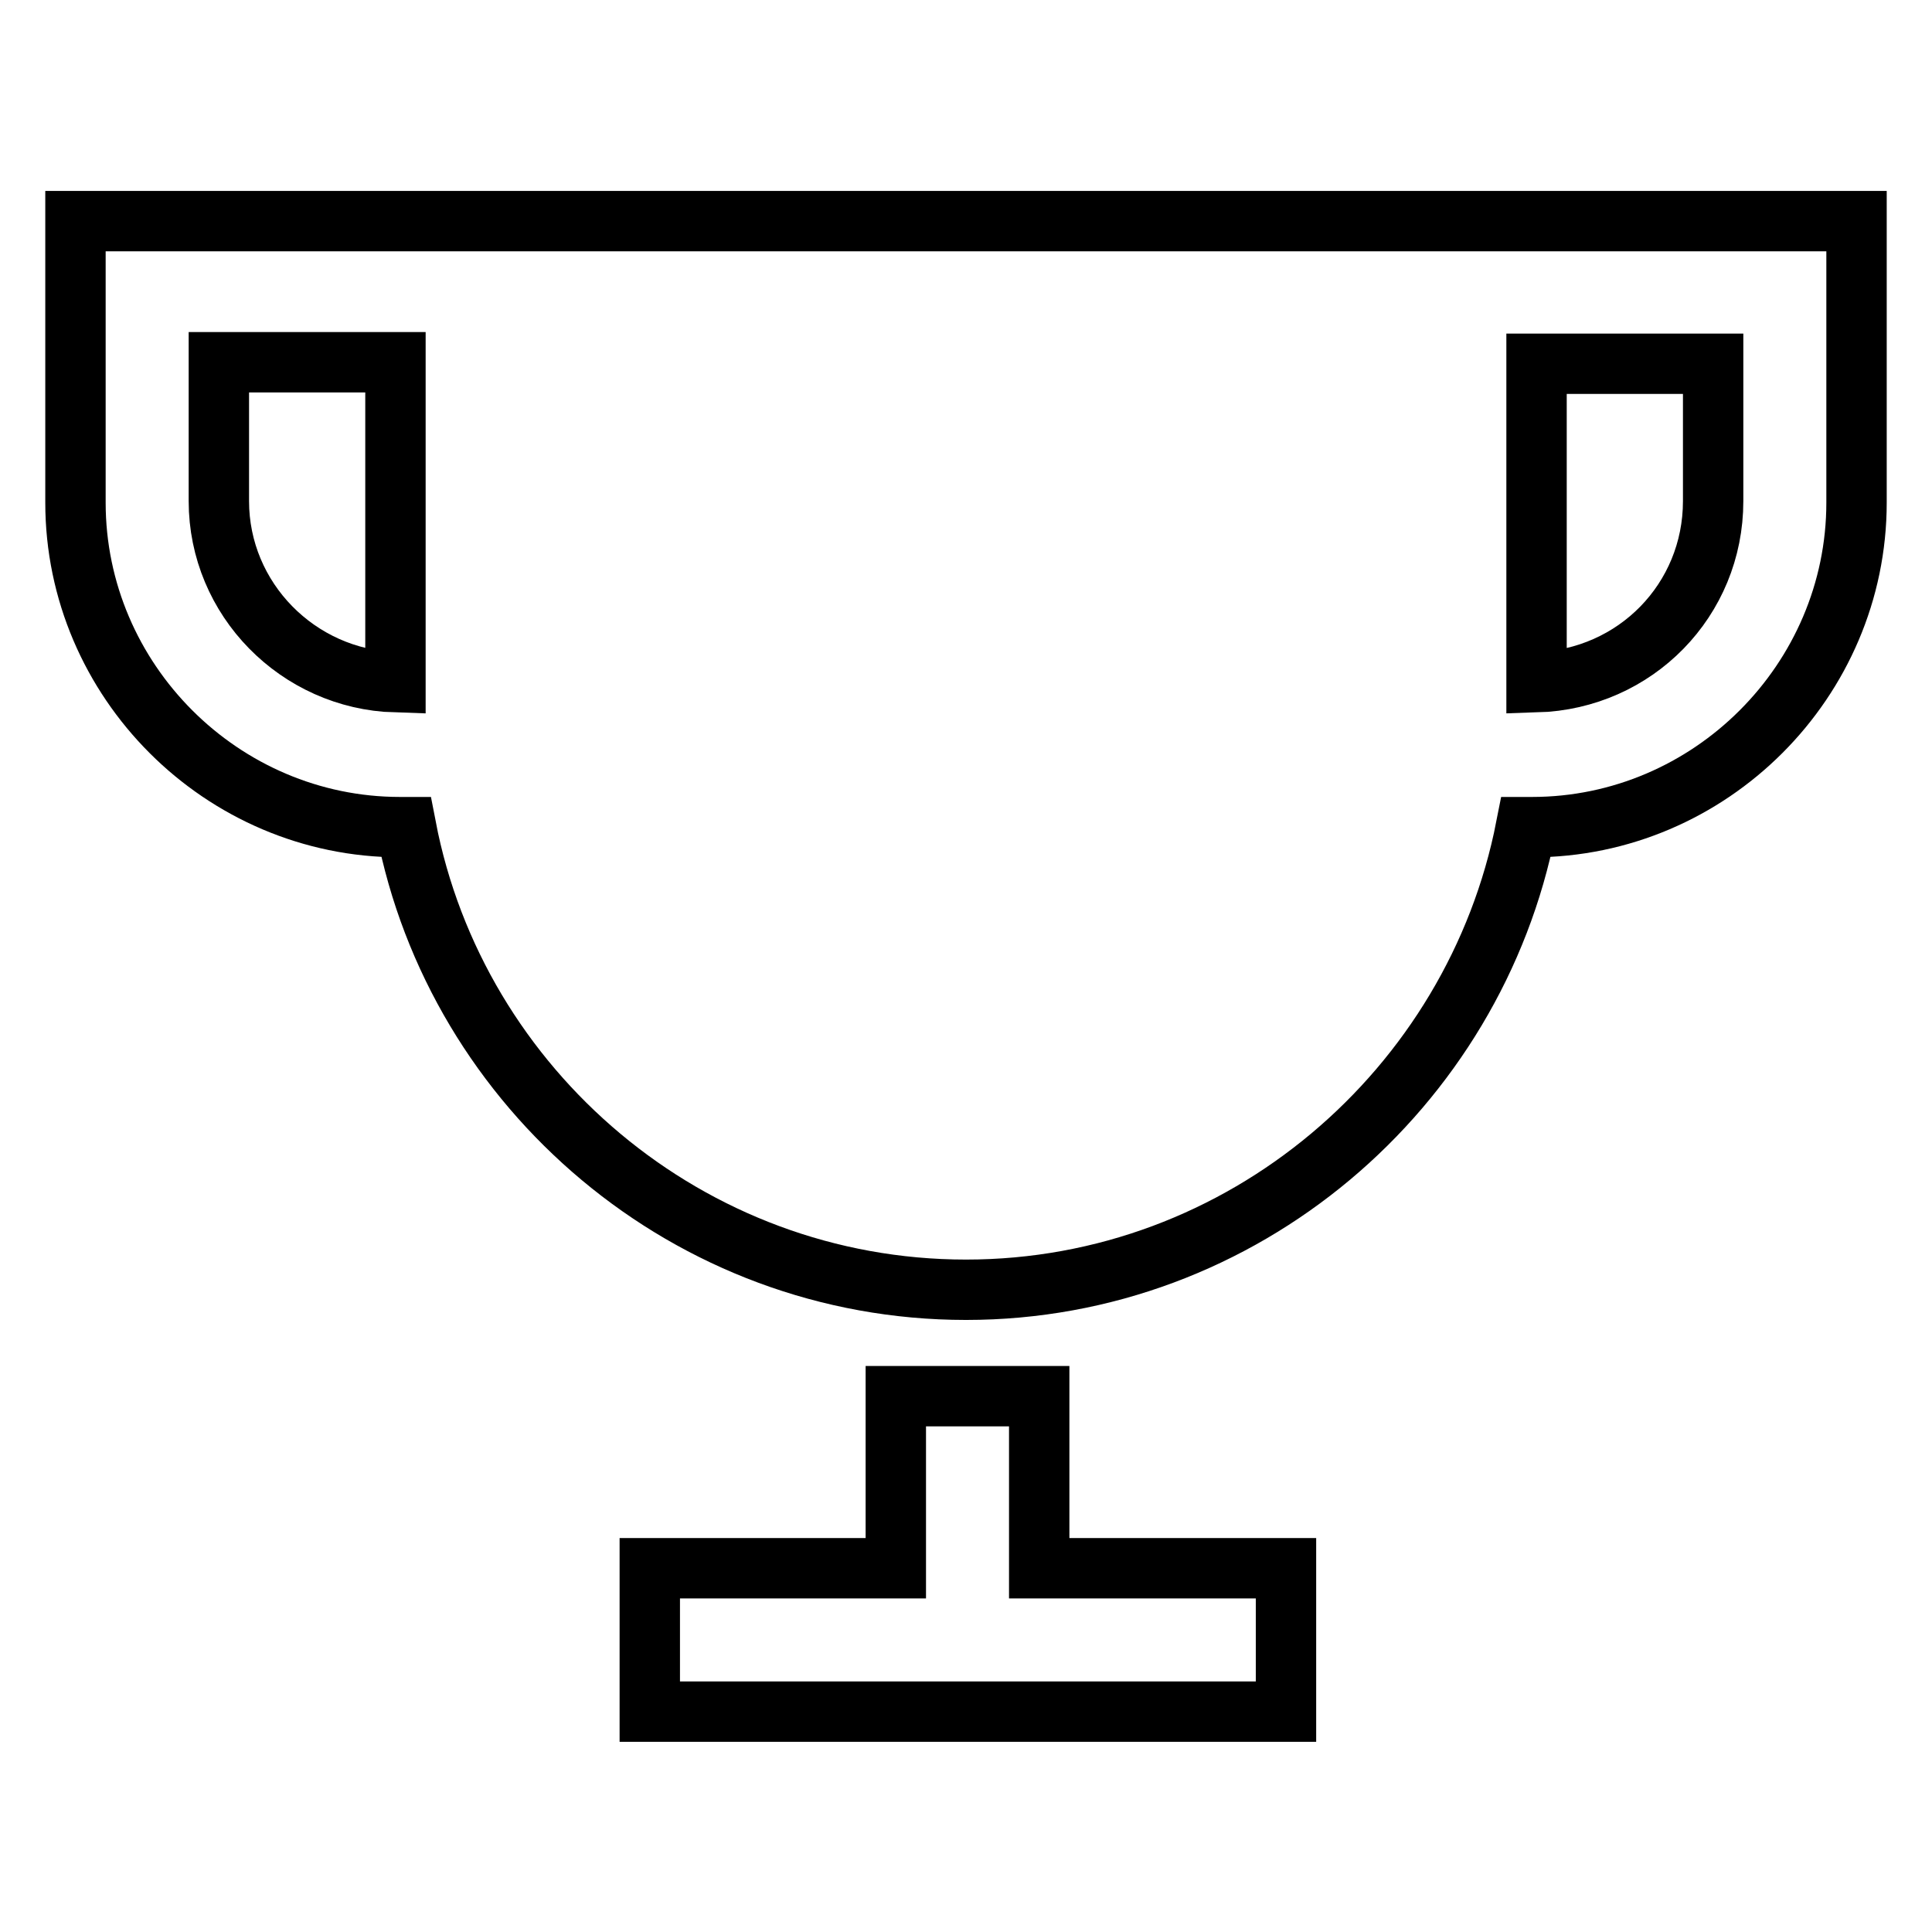
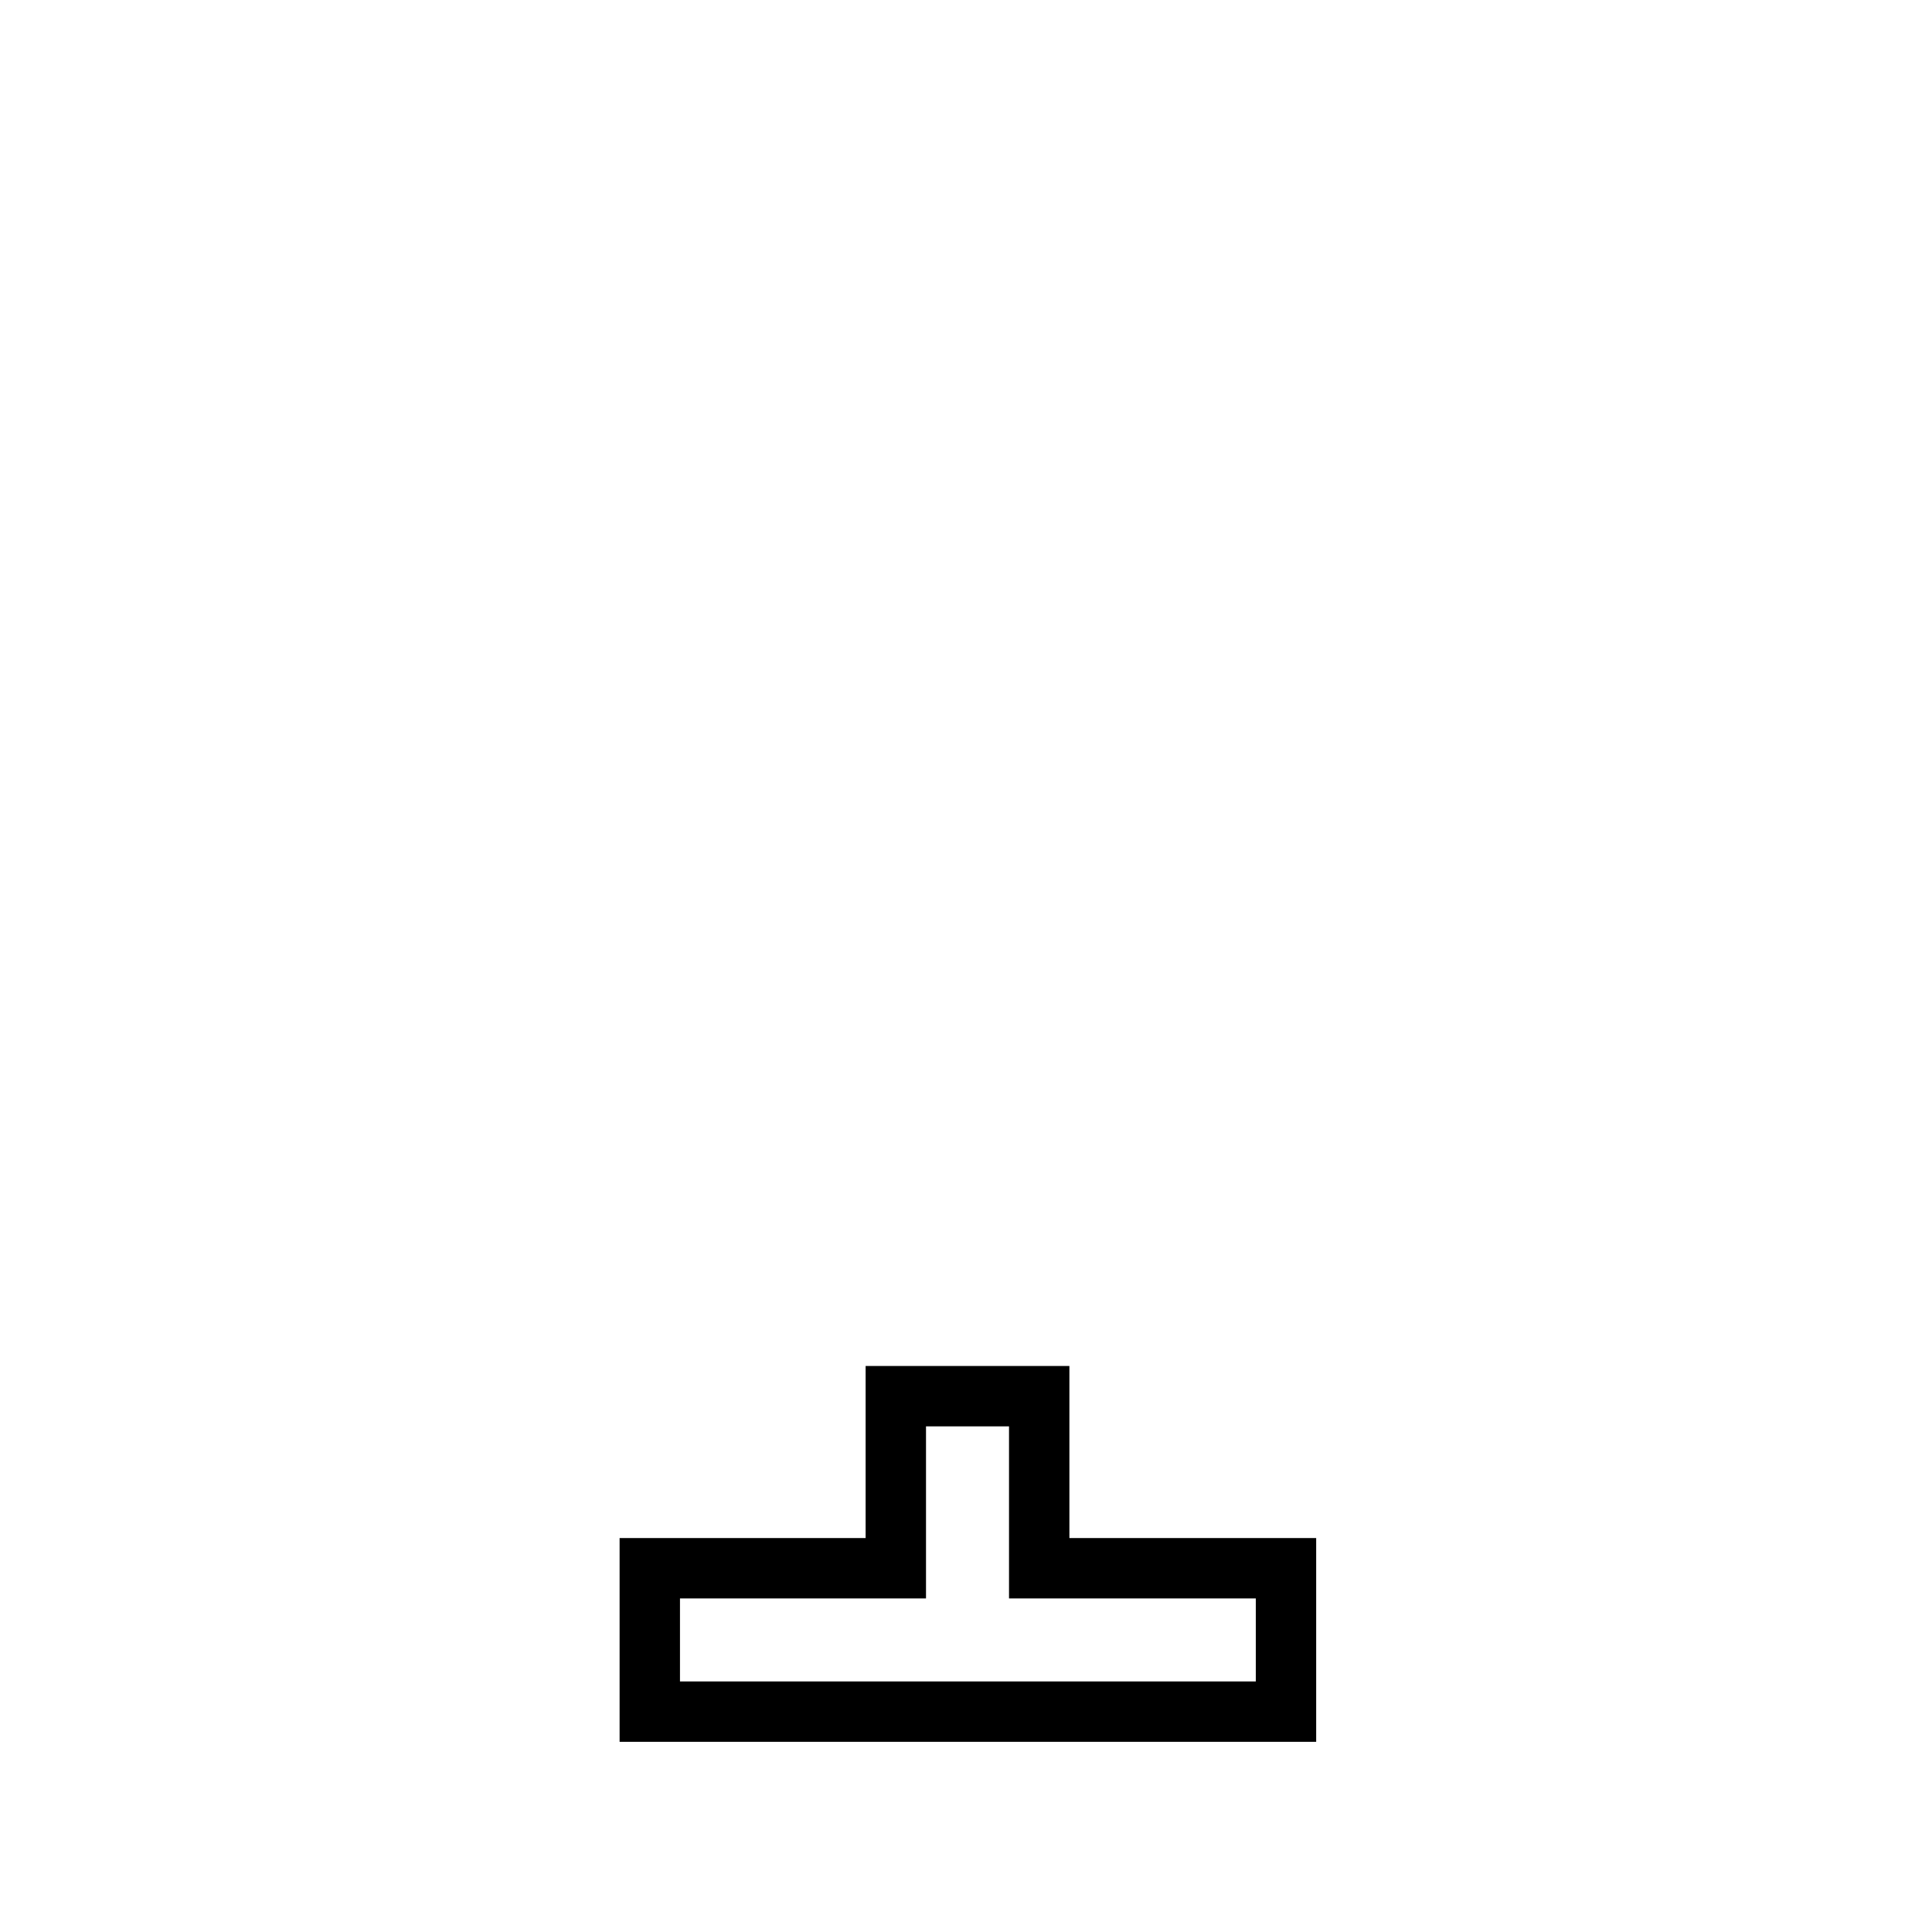
<svg xmlns="http://www.w3.org/2000/svg" version="1.1" x="0px" y="0px" viewBox="0 0 256 256" enable-background="new 0 0 256 256" xml:space="preserve">
  <g>
    <g>
-       <path stroke-width="8" fill-opacity="0" stroke="#000000" d="M10,29.3v37.3c0,23.6,19.4,43,43,43l0,0c0.2,0,0.4,0,0.8,0c6.7,34.8,37.5,61.3,74.2,61.3l0,0c36.7,0,67.4-26.6,74.2-61.3c0.2,0,0.6,0,0.8,0l0,0c23.6,0,43-19.4,43-43V29.3H10z M52.4,90.2v0.2c-12.9-0.4-23.4-11-23.4-24V48h23.4V90.2z M227,66.4c0,13.1-10.3,23.6-23.4,24v-0.2v-42H227V66.4z" />
      <path stroke-width="8" fill-opacity="0" stroke="#000000" d="M137.7,185h-19v22.8H86.1v19h84.3v-19h-32.7V185z" />
    </g>
  </g>
</svg>